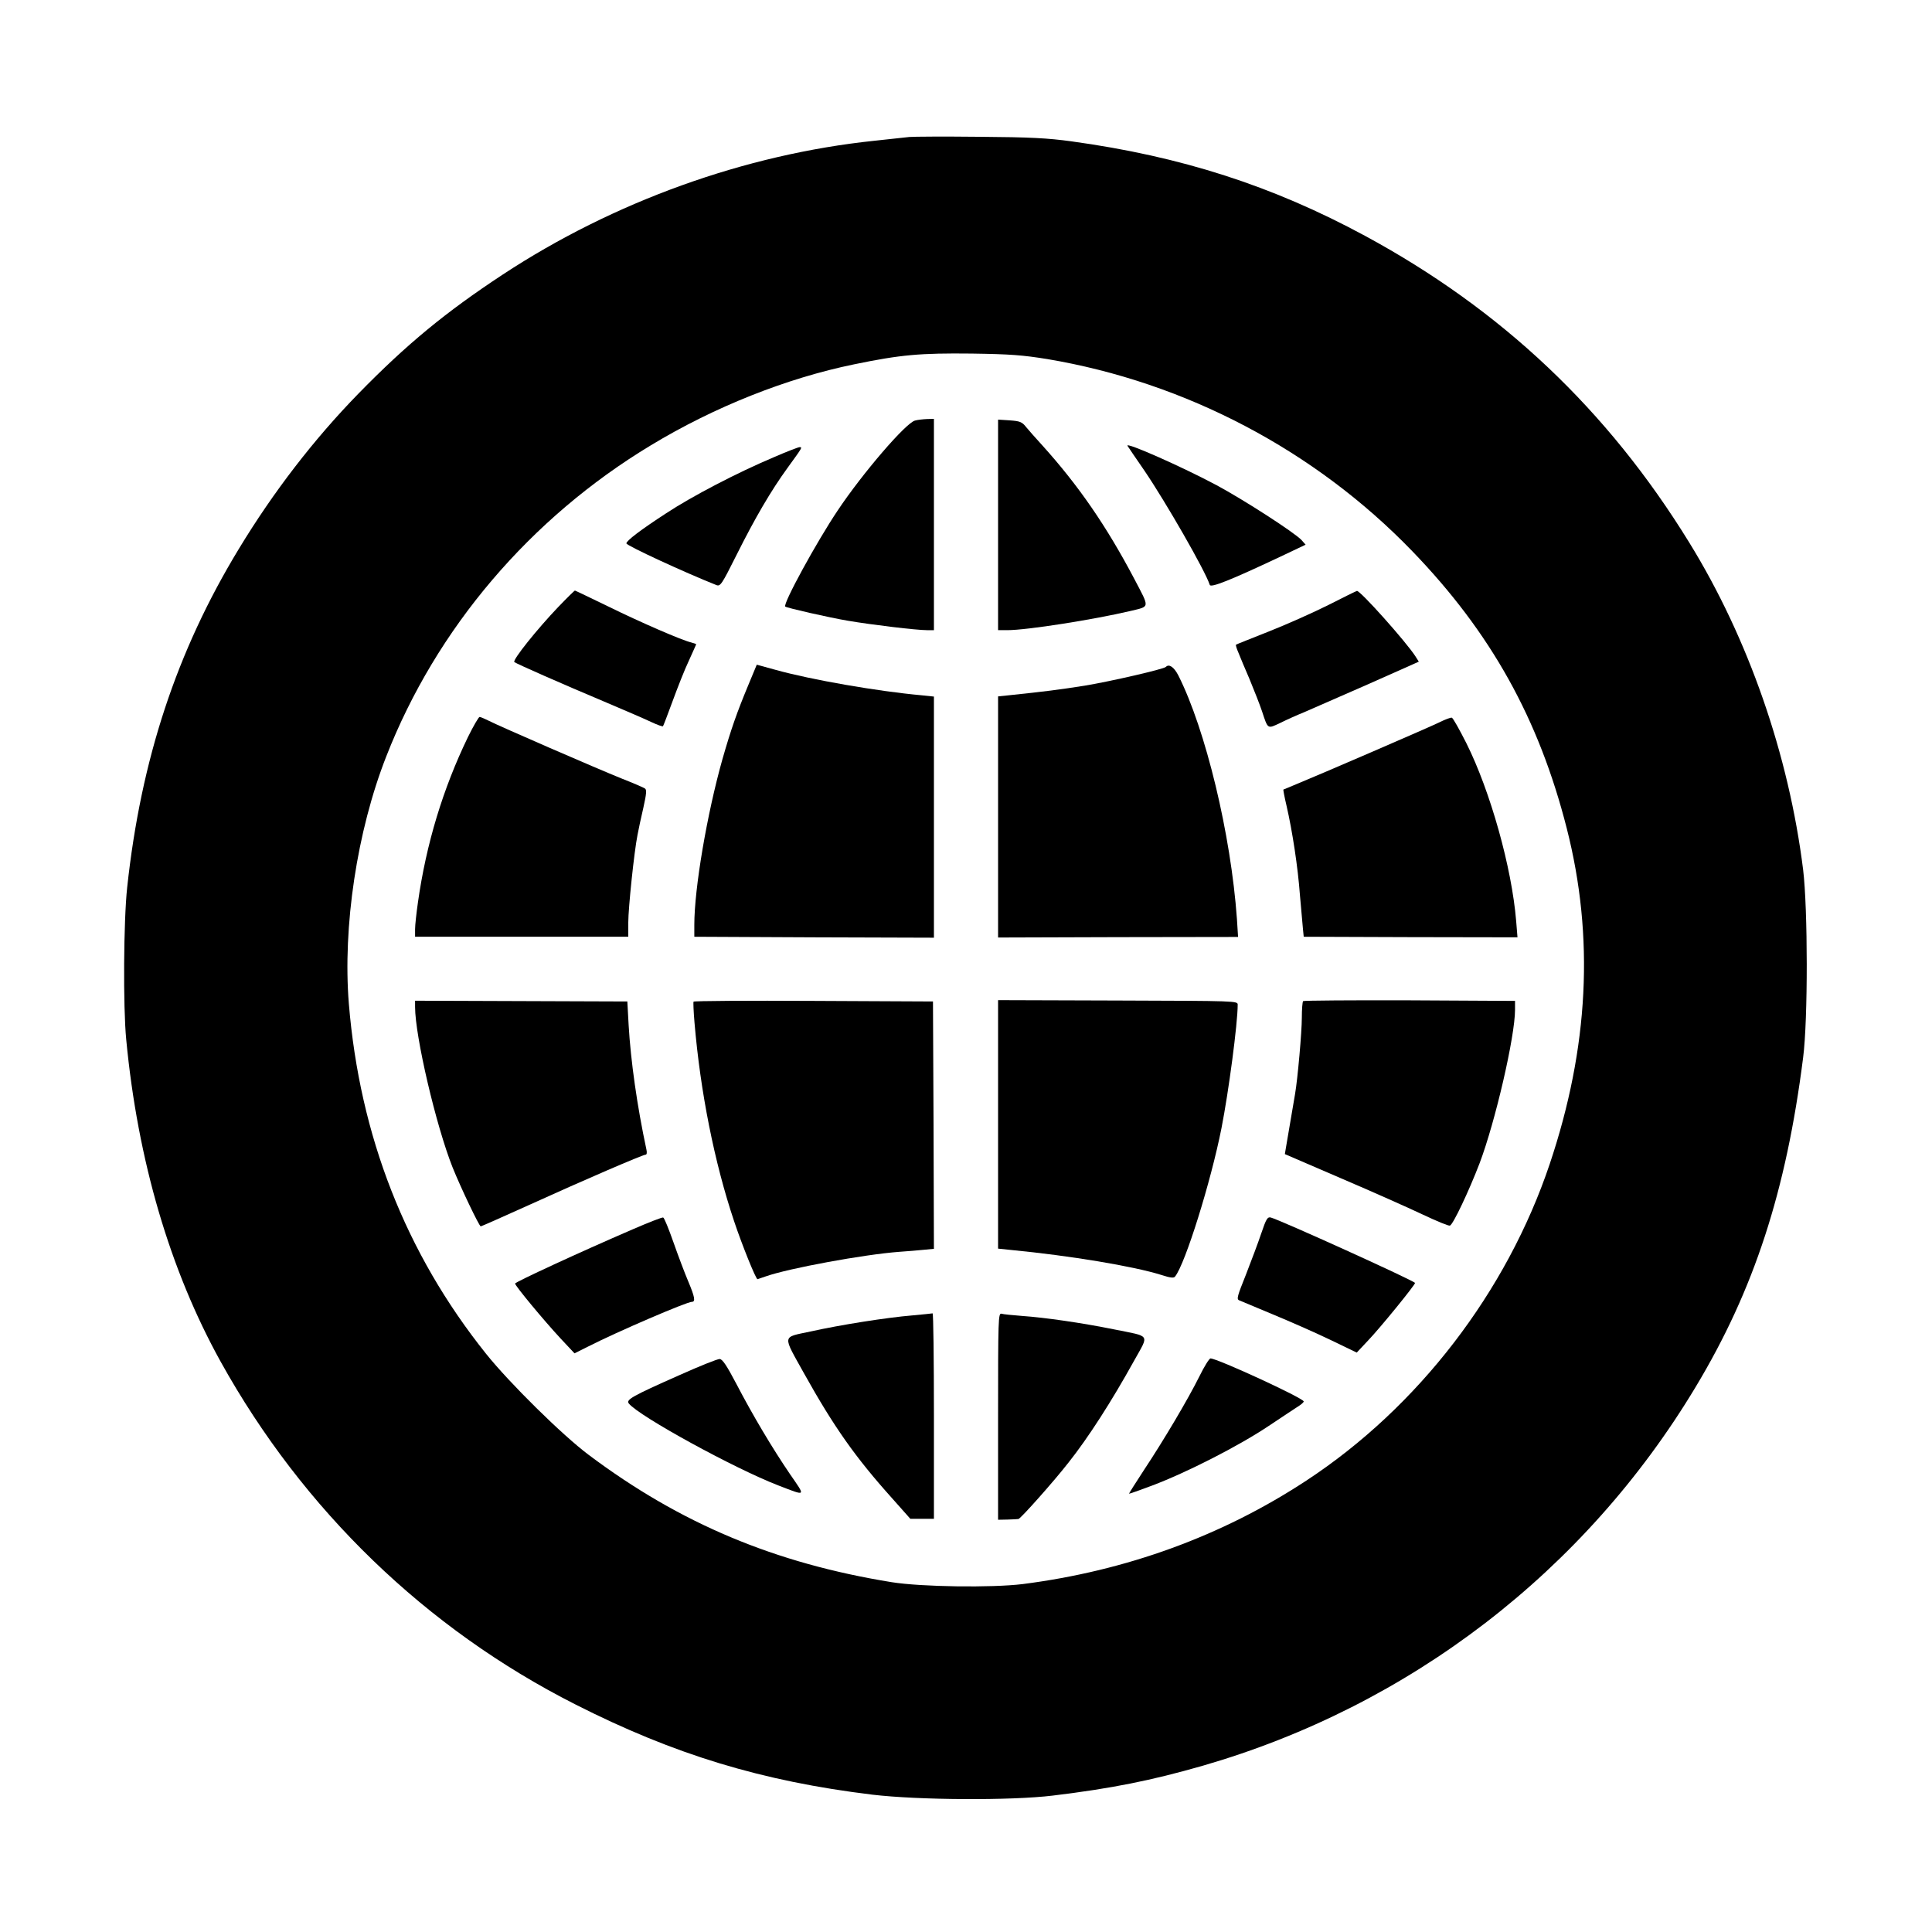
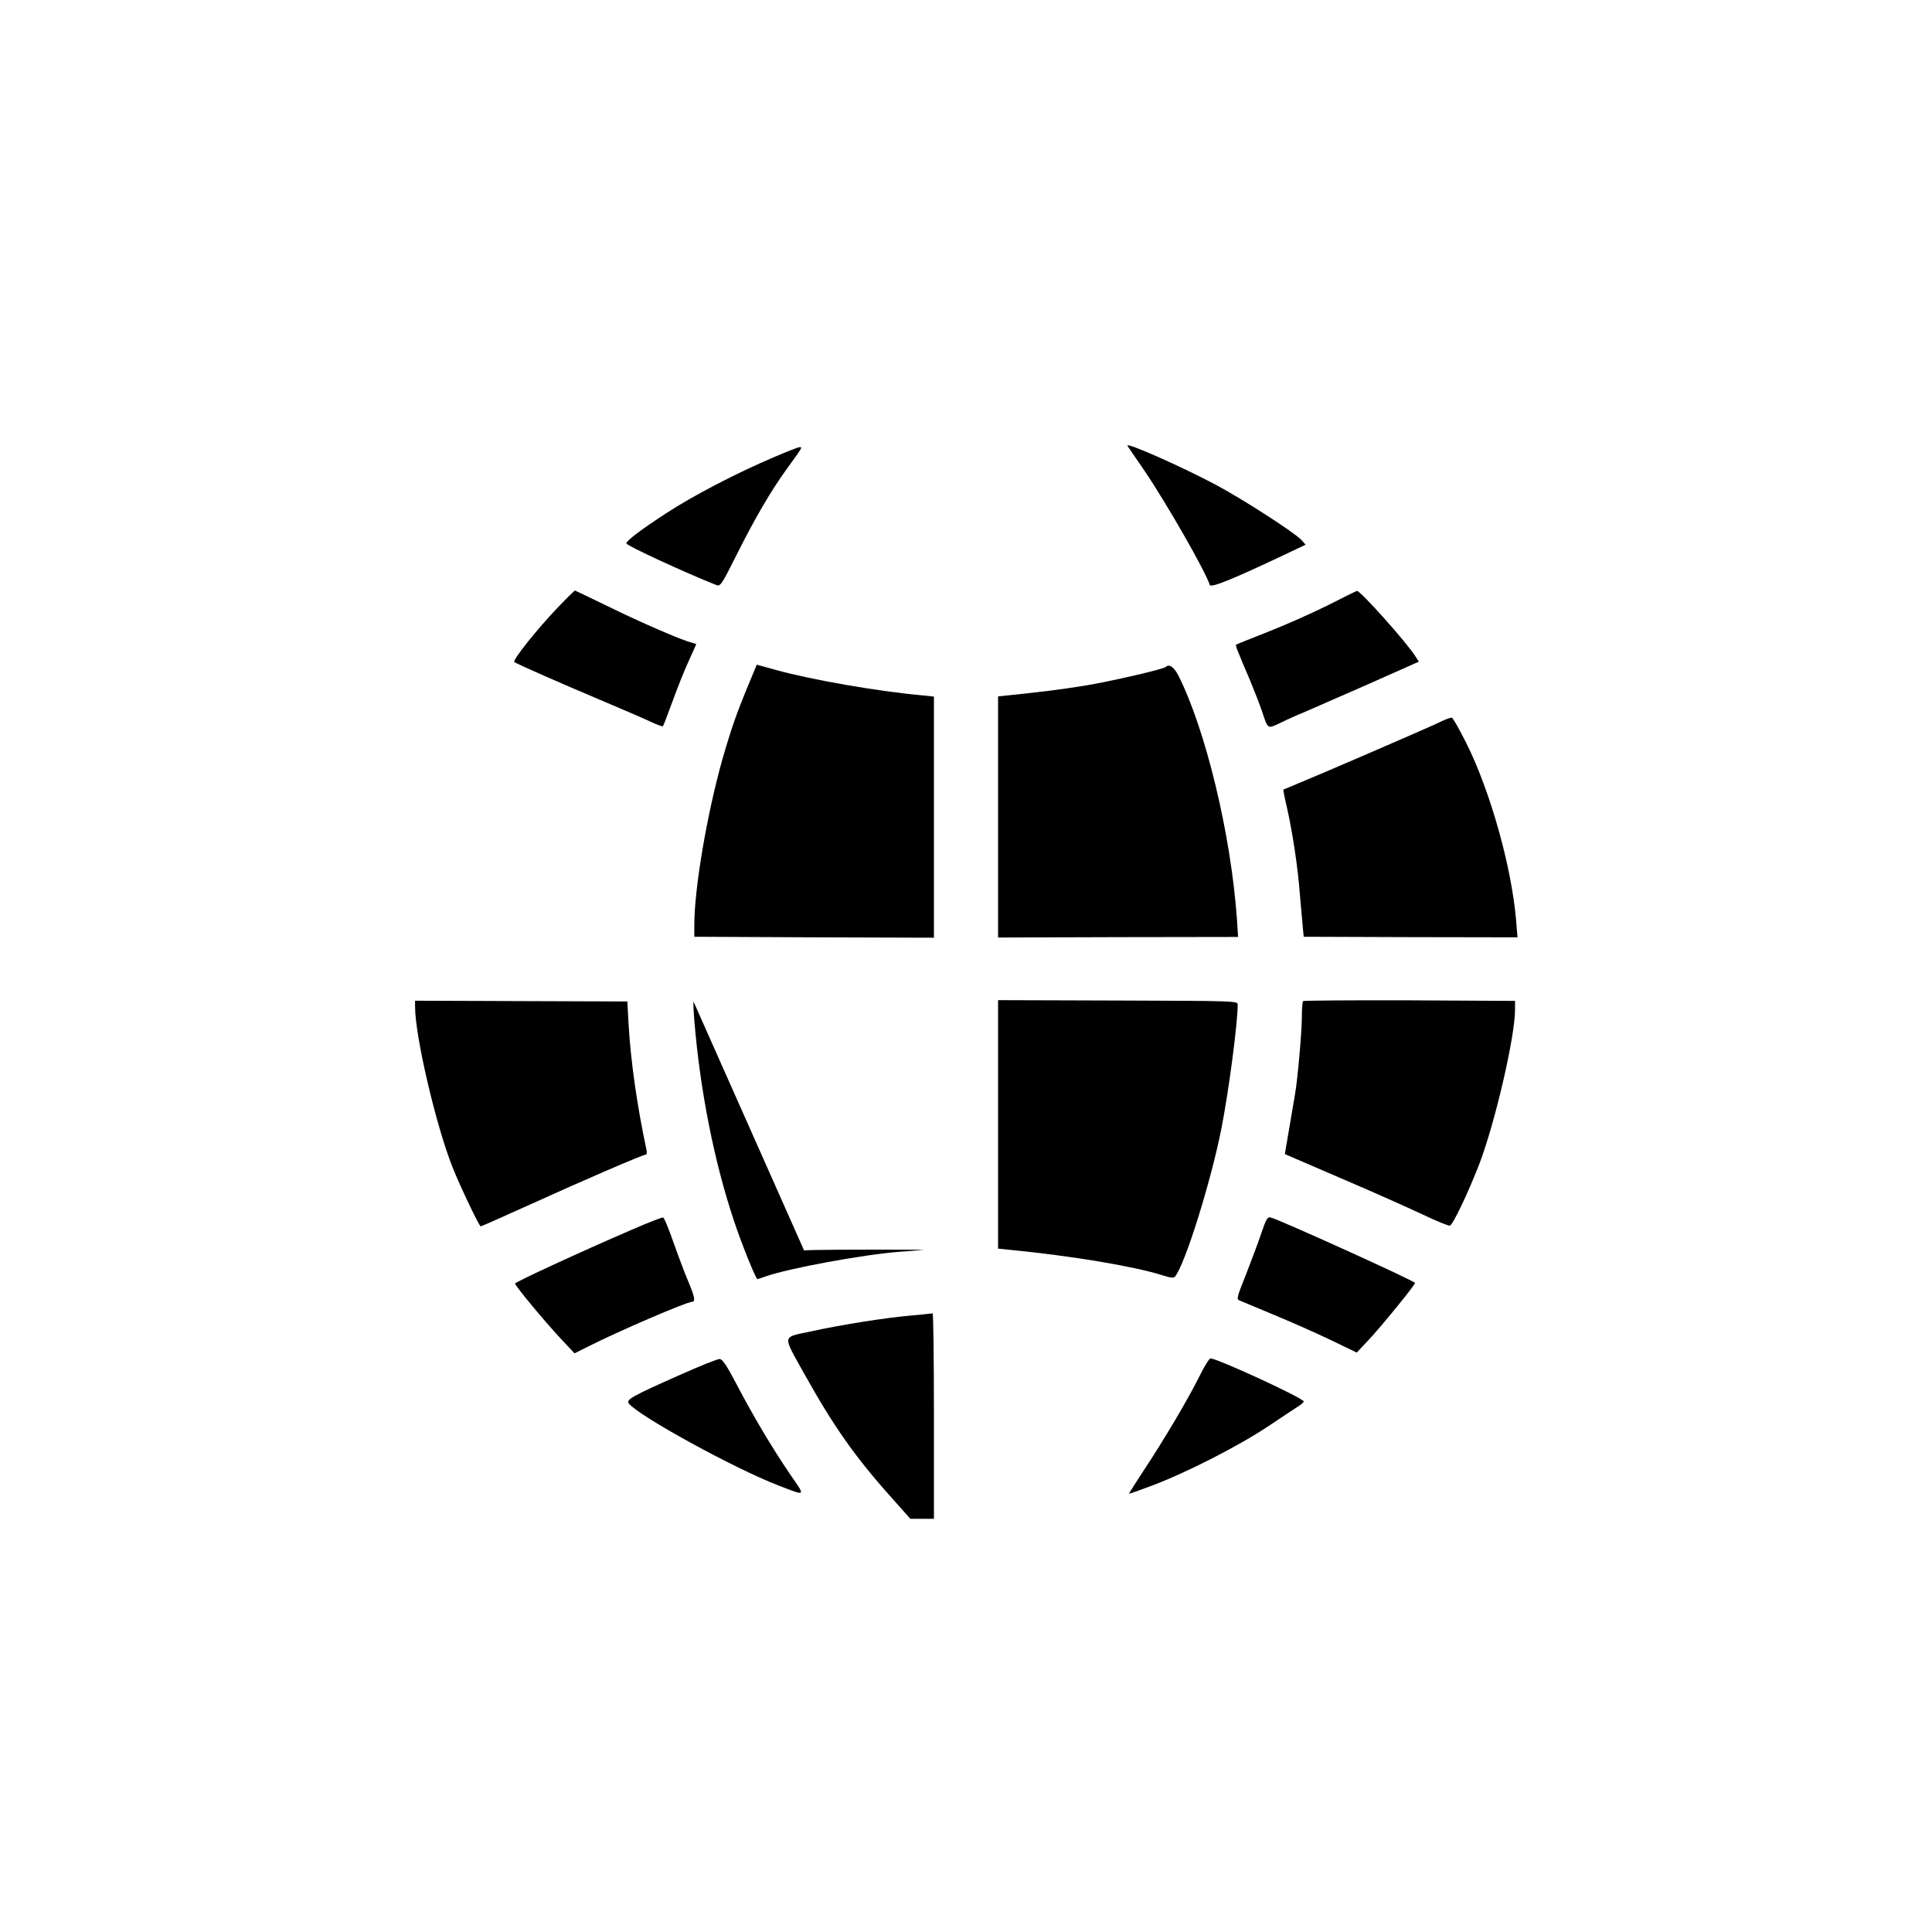
<svg xmlns="http://www.w3.org/2000/svg" version="1.0" width="1024pt" height="1024pt" viewBox="0 0 1024 1024" preserveAspectRatio="xMidYMid meet">
  <g transform="translate(0,1024) scale(0.1,-0.1)" fill="#000000" stroke="none">
-     <path d="M4820 9514 c-19 -2 -102 -11 -185 -20 -687 -72 -1383 -323 -1970 -709 -304 -200 -511 -371 -765 -631 -236 -242 -451 -521 -634 -823 -330 -543 -519 -1117 -592 -1795 -19 -175 -22 -632 -5 -806 61 -641 232 -1223 501 -1708 436 -785 1088 -1415 1880 -1816 524 -266 990 -407 1573 -478 244 -29 735 -32 957 -5 313 38 522 80 794 158 1097 317 2027 1031 2614 2009 309 514 479 1036 569 1745 26 202 25 788 0 995 -76 610 -291 1228 -604 1735 -432 702 -995 1234 -1718 1625 -490 265 -974 421 -1557 501 -125 17 -215 22 -488 24 -184 2 -351 1 -370 -1z m730 -1177 c733 -123 1420 -484 1936 -1019 416 -431 670 -887 818 -1468 147 -576 117 -1162 -90 -1779 -228 -679 -698 -1290 -1291 -1679 -446 -293 -954 -478 -1503 -548 -164 -20 -536 -15 -693 10 -619 100 -1122 311 -1607 675 -139 104 -420 381 -544 536 -426 533 -669 1153 -727 1855 -33 408 43 915 198 1310 265 679 763 1264 1403 1650 337 204 721 356 1077 429 247 51 350 60 623 57 206 -3 269 -8 400 -29z" />
-     <path d="M4850 8011 c-48 -11 -278 -279 -409 -475 -113 -168 -293 -498 -279 -511 8 -7 231 -58 332 -75 129 -22 364 -50 419 -50 l37 0 0 560 0 560 -37 -1 c-21 -1 -49 -4 -63 -8z" />
-     <path d="M5290 7458 l0 -558 49 0 c104 0 459 56 654 102 103 25 101 13 20 168 -148 281 -296 496 -489 710 -33 36 -71 79 -85 96 -22 28 -33 32 -87 36 l-62 4 0 -558z" />
    <path d="M5976 7877 c4 -6 44 -66 90 -132 114 -168 322 -530 346 -605 5 -17 112 26 371 148 l137 65 -22 25 c-38 40 -304 212 -451 291 -182 97 -484 231 -471 208z" />
    <path d="M4100 7816 c-192 -81 -432 -206 -570 -297 -134 -87 -210 -145 -210 -159 0 -12 313 -156 477 -221 21 -8 28 2 107 160 97 194 182 340 270 461 79 109 80 110 64 110 -7 0 -69 -24 -138 -54z" />
    <path d="M2959 7023 c-112 -117 -244 -282 -233 -292 11 -9 242 -111 489 -215 99 -42 206 -88 237 -103 32 -15 60 -25 62 -22 2 2 25 62 51 133 26 71 64 168 86 214 21 47 39 86 39 87 0 2 -12 6 -27 10 -50 12 -265 105 -440 191 -95 46 -174 84 -176 84 -2 0 -42 -39 -88 -87z" />
    <path d="M7040 7033 c-80 -40 -221 -103 -315 -140 -93 -37 -172 -68 -174 -70 -2 -2 3 -20 12 -40 8 -21 35 -85 60 -143 24 -58 54 -134 66 -170 32 -97 28 -94 98 -61 34 17 90 42 125 56 35 15 186 81 336 147 l272 121 -17 27 c-49 77 -295 352 -311 348 -4 -1 -72 -34 -152 -75z" />
    <path d="M3967 6611 c-62 -149 -92 -235 -138 -395 -82 -291 -149 -685 -149 -878 l0 -63 635 -3 635 -2 0 639 0 639 -67 7 c-232 21 -583 82 -770 134 l-102 28 -44 -106z" />
    <path d="M6179 6705 c-13 -12 -290 -76 -429 -99 -139 -22 -211 -31 -402 -51 l-58 -6 0 -639 0 -639 636 2 636 1 -6 95 c-32 450 -166 1005 -311 1292 -23 44 -49 62 -66 44z" />
-     <path d="M2480 6333 c-132 -273 -221 -565 -265 -877 -8 -56 -15 -119 -15 -141 l0 -40 565 0 565 0 0 75 c0 77 31 375 49 465 5 28 19 92 31 144 17 76 18 96 8 102 -7 5 -63 29 -124 53 -127 51 -650 278 -706 307 -20 10 -41 19 -46 19 -5 0 -33 -48 -62 -107z" />
    <path d="M7630 6412 c-48 -24 -638 -279 -775 -335 -27 -11 -51 -21 -53 -22 -1 -1 6 -40 17 -86 31 -135 60 -324 71 -474 7 -77 14 -158 16 -180 l4 -40 567 -2 566 -1 -7 86 c-23 283 -137 689 -264 943 -37 73 -71 134 -77 135 -5 2 -35 -9 -65 -24z" />
    <path d="M2200 4903 c0 -155 111 -630 199 -851 44 -109 141 -312 149 -312 3 0 116 50 251 111 290 132 608 269 623 269 6 0 8 11 4 28 -49 228 -83 469 -94 657 l-7 127 -562 2 -563 2 0 -33z" />
-     <path d="M3676 4931 c-2 -3 0 -53 5 -111 31 -366 105 -740 210 -1053 41 -123 115 -307 124 -307 1 0 21 7 44 15 122 43 520 116 706 130 44 3 104 8 133 11 l52 5 -2 656 -3 655 -633 3 c-347 2 -634 0 -636 -4z" />
+     <path d="M3676 4931 c-2 -3 0 -53 5 -111 31 -366 105 -740 210 -1053 41 -123 115 -307 124 -307 1 0 21 7 44 15 122 43 520 116 706 130 44 3 104 8 133 11 c-347 2 -634 0 -636 -4z" />
    <path d="M5290 4280 l0 -658 68 -7 c312 -30 650 -86 799 -133 46 -15 65 -17 71 -8 54 67 190 503 246 786 38 193 86 555 86 655 0 20 -7 20 -635 22 l-635 2 0 -659z" />
    <path d="M6907 4934 c-4 -4 -7 -44 -7 -88 0 -75 -22 -324 -36 -405 -3 -20 -14 -83 -24 -141 -10 -58 -21 -121 -24 -141 l-6 -36 297 -128 c164 -70 359 -157 433 -192 74 -35 139 -62 145 -59 17 6 101 184 157 330 84 222 188 673 188 814 l0 47 -558 3 c-307 1 -561 -1 -565 -4z" />
    <path d="M3355 3725 c-292 -126 -624 -280 -625 -288 0 -12 152 -195 241 -291 l74 -79 70 35 c159 81 525 238 552 238 20 0 16 25 -19 108 -18 42 -53 135 -78 206 -25 71 -49 131 -55 133 -5 2 -77 -26 -160 -62z" />
    <path d="M6685 3703 c-16 -48 -53 -146 -81 -218 -46 -115 -51 -131 -36 -137 9 -4 89 -37 177 -74 87 -36 224 -96 303 -134 l143 -69 61 65 c64 67 248 293 248 304 0 10 -719 336 -765 347 -17 4 -24 -7 -50 -84z" />
    <path d="M4835 3268 c-134 -11 -381 -50 -538 -85 -154 -33 -151 -14 -35 -223 158 -283 272 -445 468 -663 l95 -107 63 0 62 0 0 545 c0 300 -3 544 -7 544 -5 -1 -53 -6 -108 -11z" />
-     <path d="M5290 2733 l0 -548 50 1 c28 1 54 2 58 3 12 2 189 201 266 300 104 131 228 324 347 539 80 144 91 126 -106 166 -173 35 -369 63 -485 71 -52 4 -103 9 -112 12 -17 4 -18 -27 -18 -544z" />
    <path d="M3600 2951 c-253 -112 -283 -130 -267 -150 55 -68 561 -345 792 -434 151 -58 146 -62 62 60 -92 135 -196 309 -284 478 -51 97 -73 130 -88 132 -11 1 -108 -38 -215 -86z" />
    <path d="M6356 2943 c-58 -117 -185 -332 -295 -498 -43 -66 -78 -121 -77 -122 1 -1 56 18 122 43 186 70 463 212 618 316 77 51 150 100 163 108 12 8 23 18 23 22 0 17 -458 228 -494 228 -7 0 -34 -44 -60 -97z" />
  </g>
</svg>